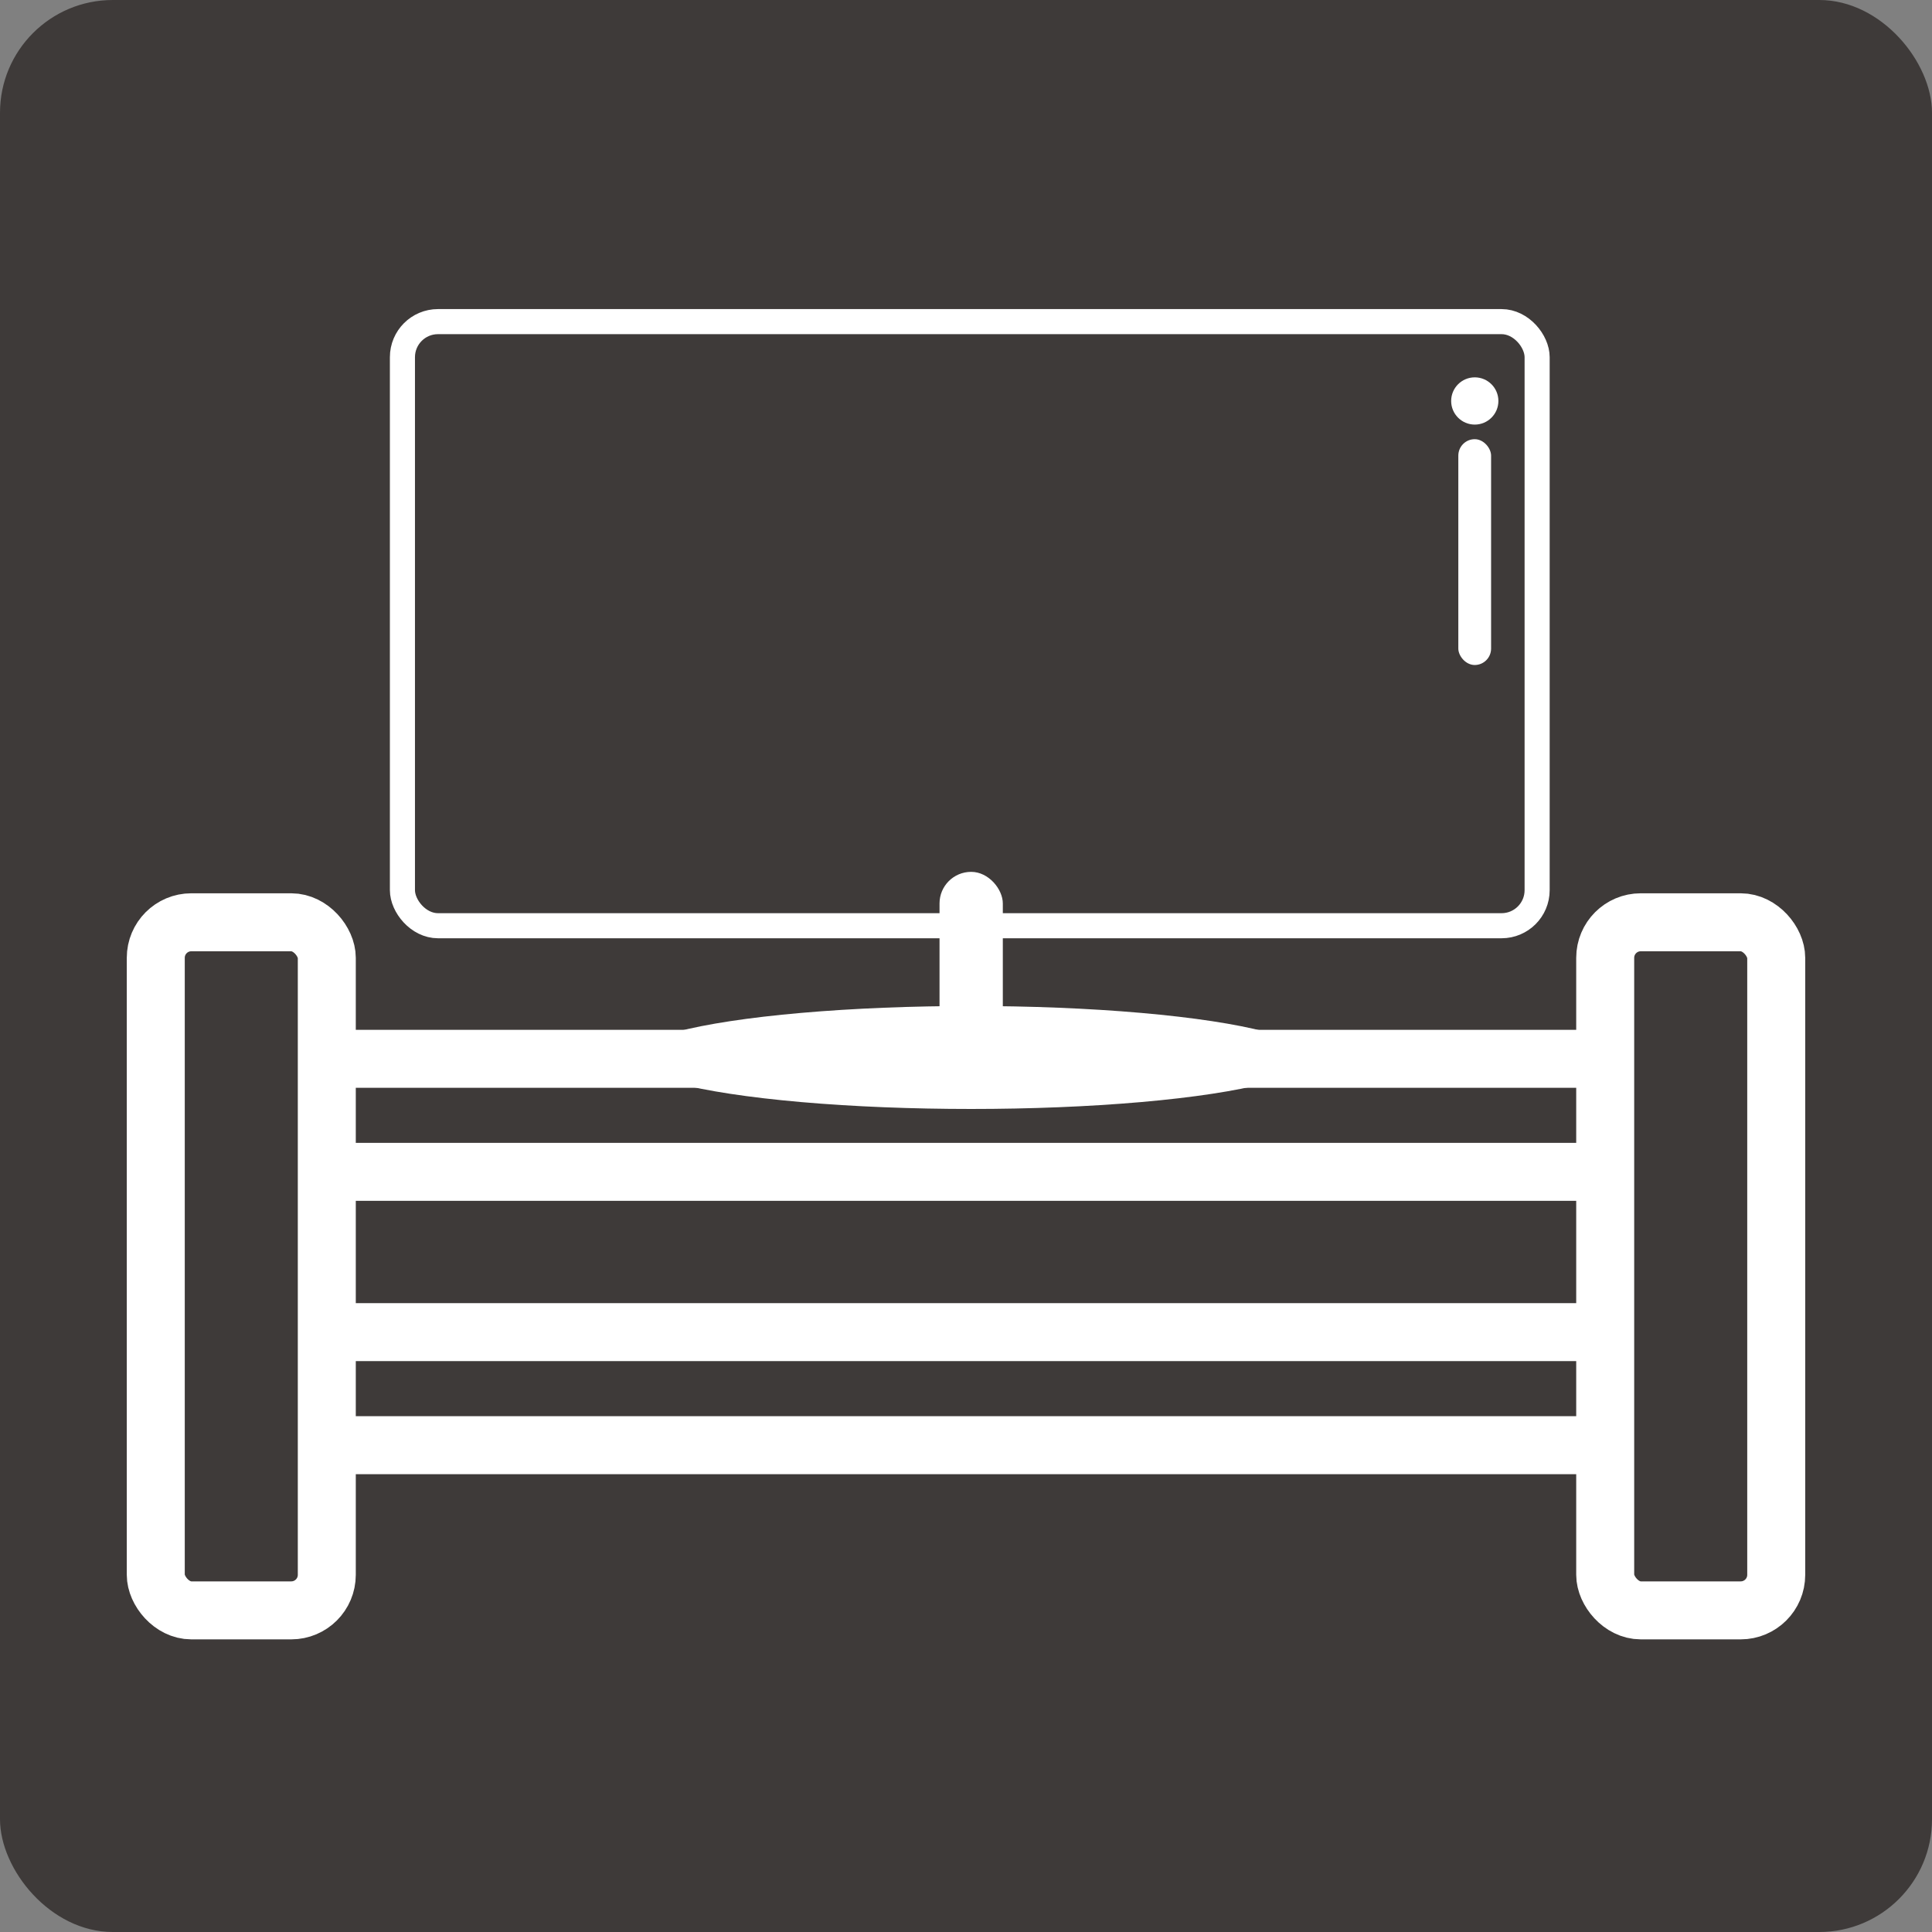
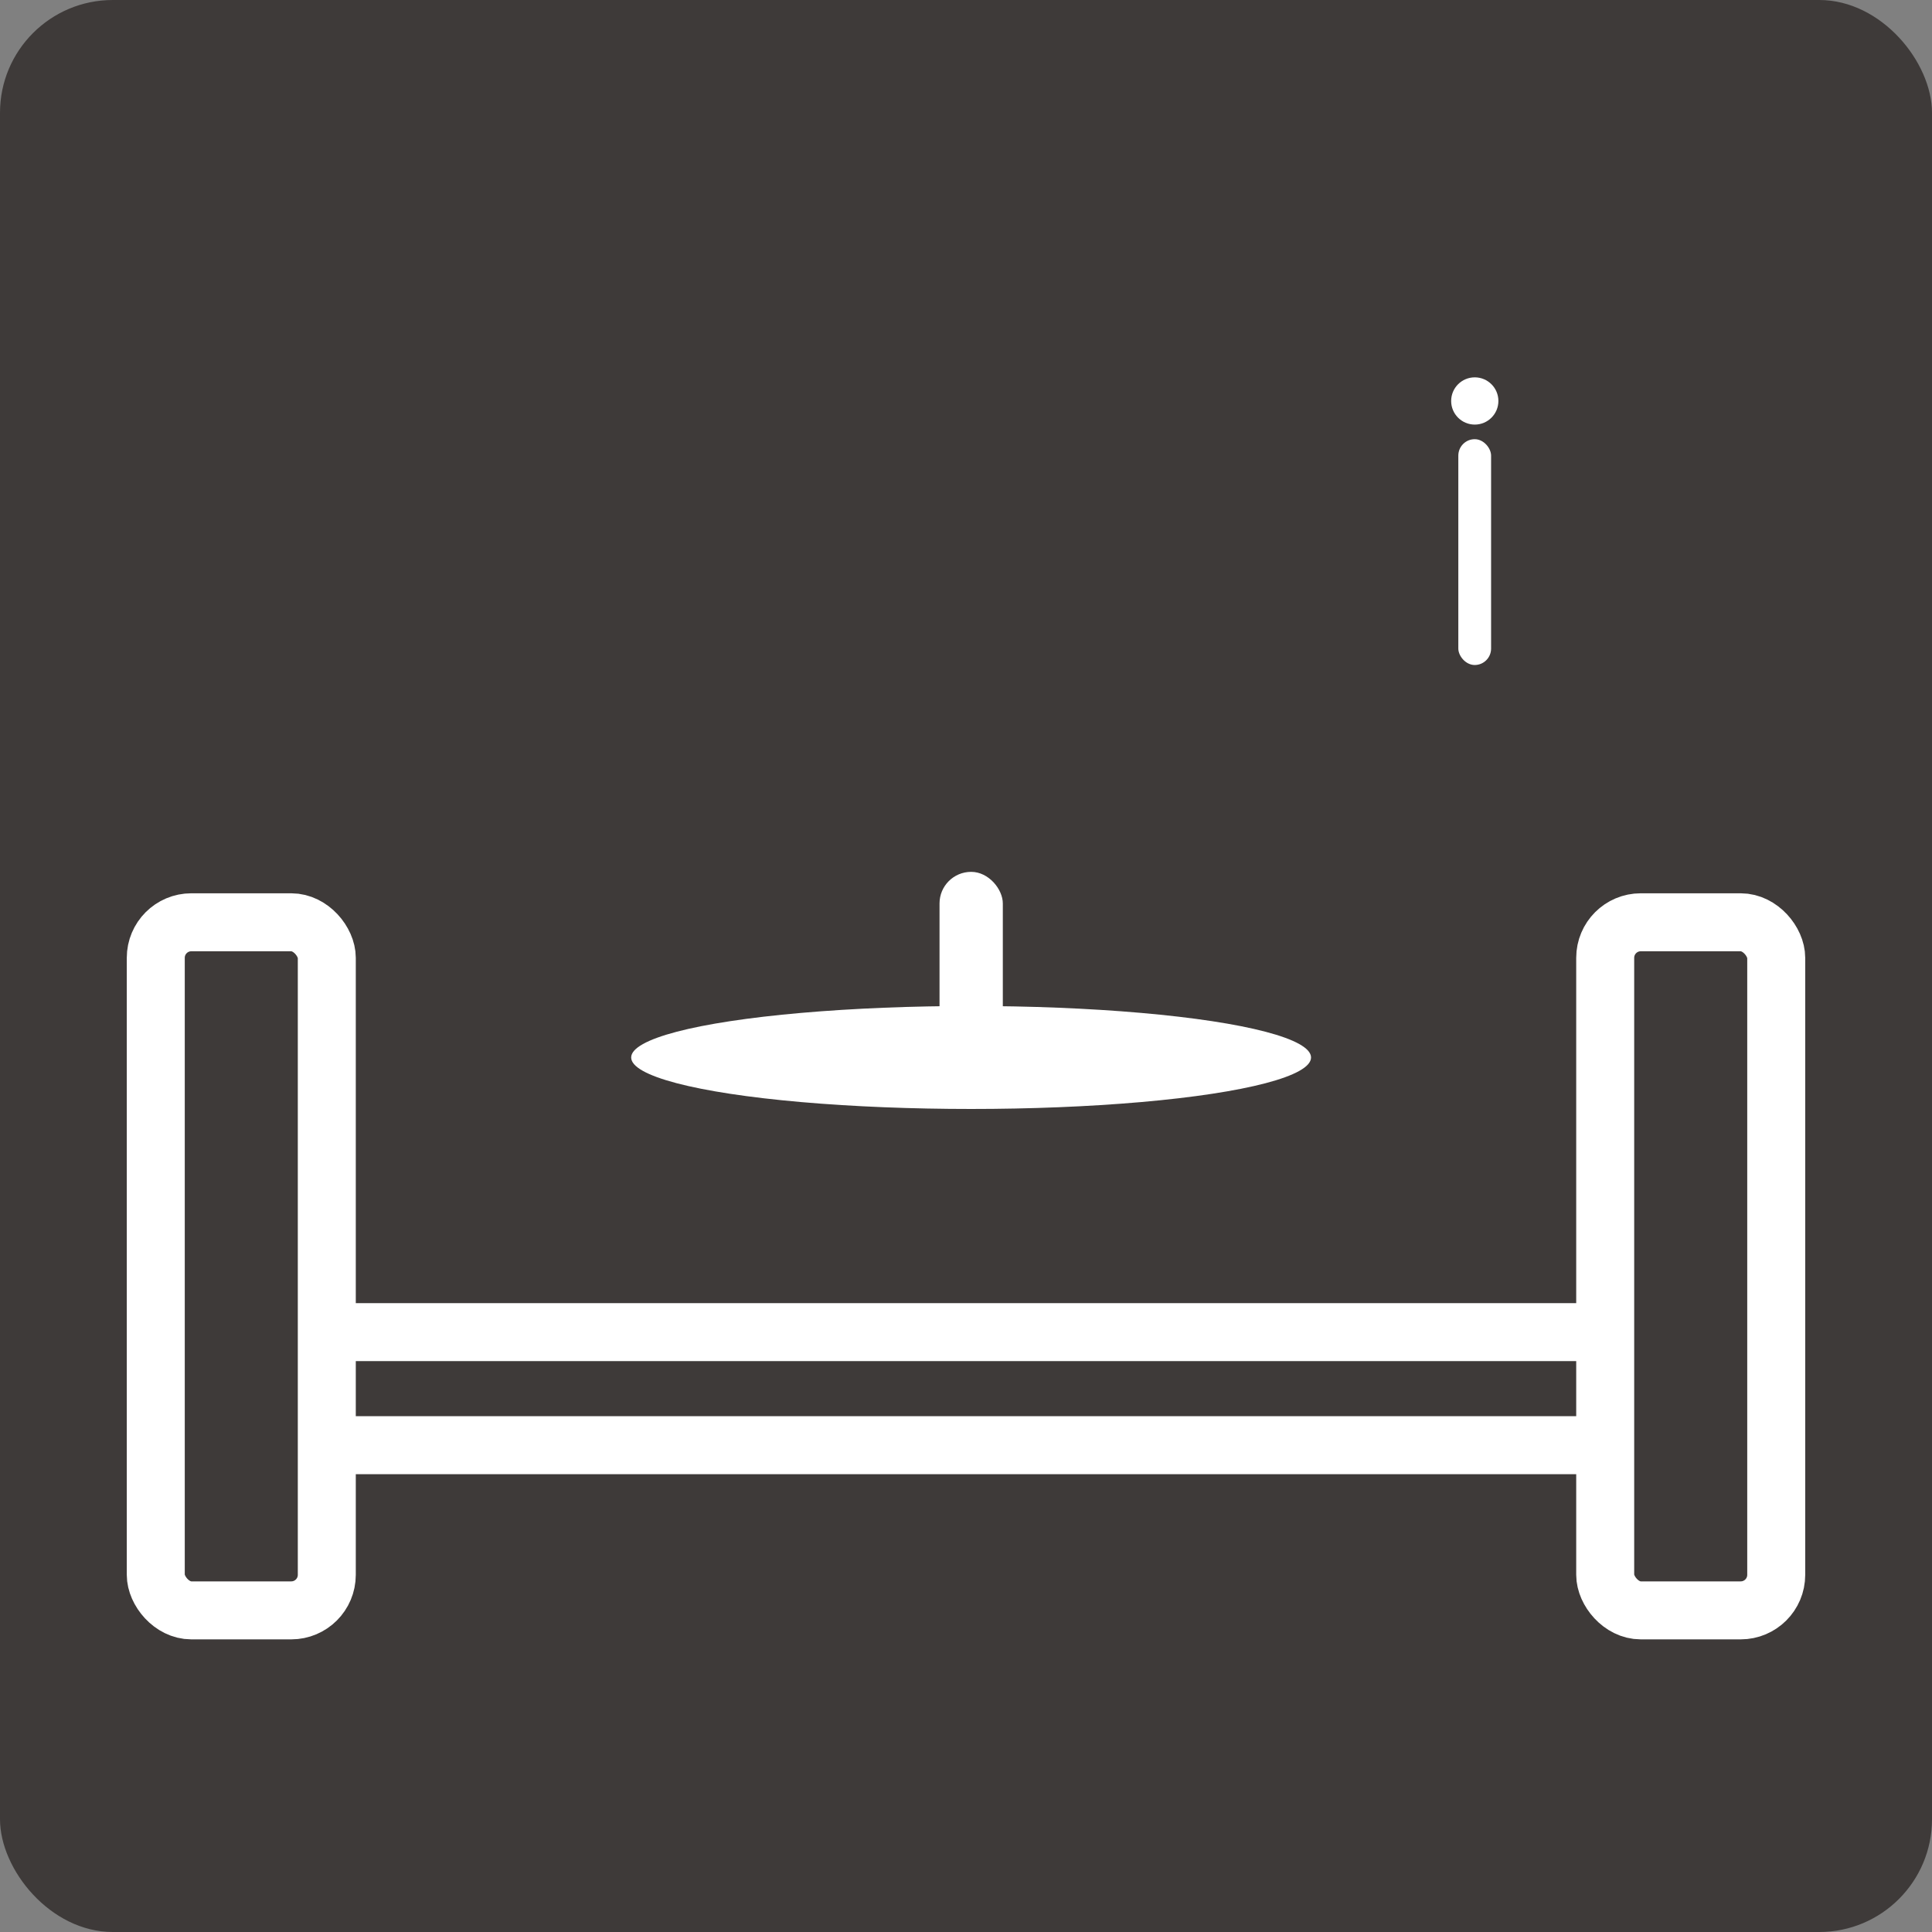
<svg xmlns="http://www.w3.org/2000/svg" id="レイヤー_1" data-name="レイヤー 1" viewBox="0 0 145.61 145.61">
  <rect x="0" y="0" width="145.61" height="145.61" fill="#808080" stroke="none" />
  <defs>
    <style>.cls-1,.cls-2{fill:#3e3a39;}.cls-2,.cls-4{stroke:#fff;stroke-miterlimit:10;}.cls-2{stroke-width:4.37px;}.cls-3{fill:#fff;}.cls-4{fill:none;stroke-width:1.89px;}</style>
  </defs>
  <title>icon</title>
  <rect class="cls-1" width="145.61" height="145.61" rx="8.5" ry="8.5" />
-   <rect class="cls-2" x="19.91" y="79.8" width="105.79" height="8.52" rx="2.81" ry="2.81" />
  <rect class="cls-2" x="19.91" y="100.4" width="105.79" height="8.52" rx="2.81" ry="2.81" />
  <rect class="cls-3" x="70.81" y="65.71" width="4.77" height="13.31" rx="2.38" ry="2.38" />
  <ellipse class="cls-3" cx="73.19" cy="79.7" rx="25.62" ry="3.88" />
-   <rect class="cls-4" x="30.33" y="24.24" width="85.52" height="45.53" rx="2.68" ry="2.68" />
  <rect class="cls-2" x="11.74" y="69.51" width="12.89" height="51.86" rx="2.68" ry="2.68" />
  <rect class="cls-2" x="120.98" y="69.51" width="12.89" height="51.86" rx="2.68" ry="2.68" />
  <circle class="cls-3" cx="111.15" cy="30.22" r="1.78" />
  <rect class="cls-3" x="109.91" y="33.1" width="2.47" height="17.02" rx="1.24" ry="1.24" />
</svg>